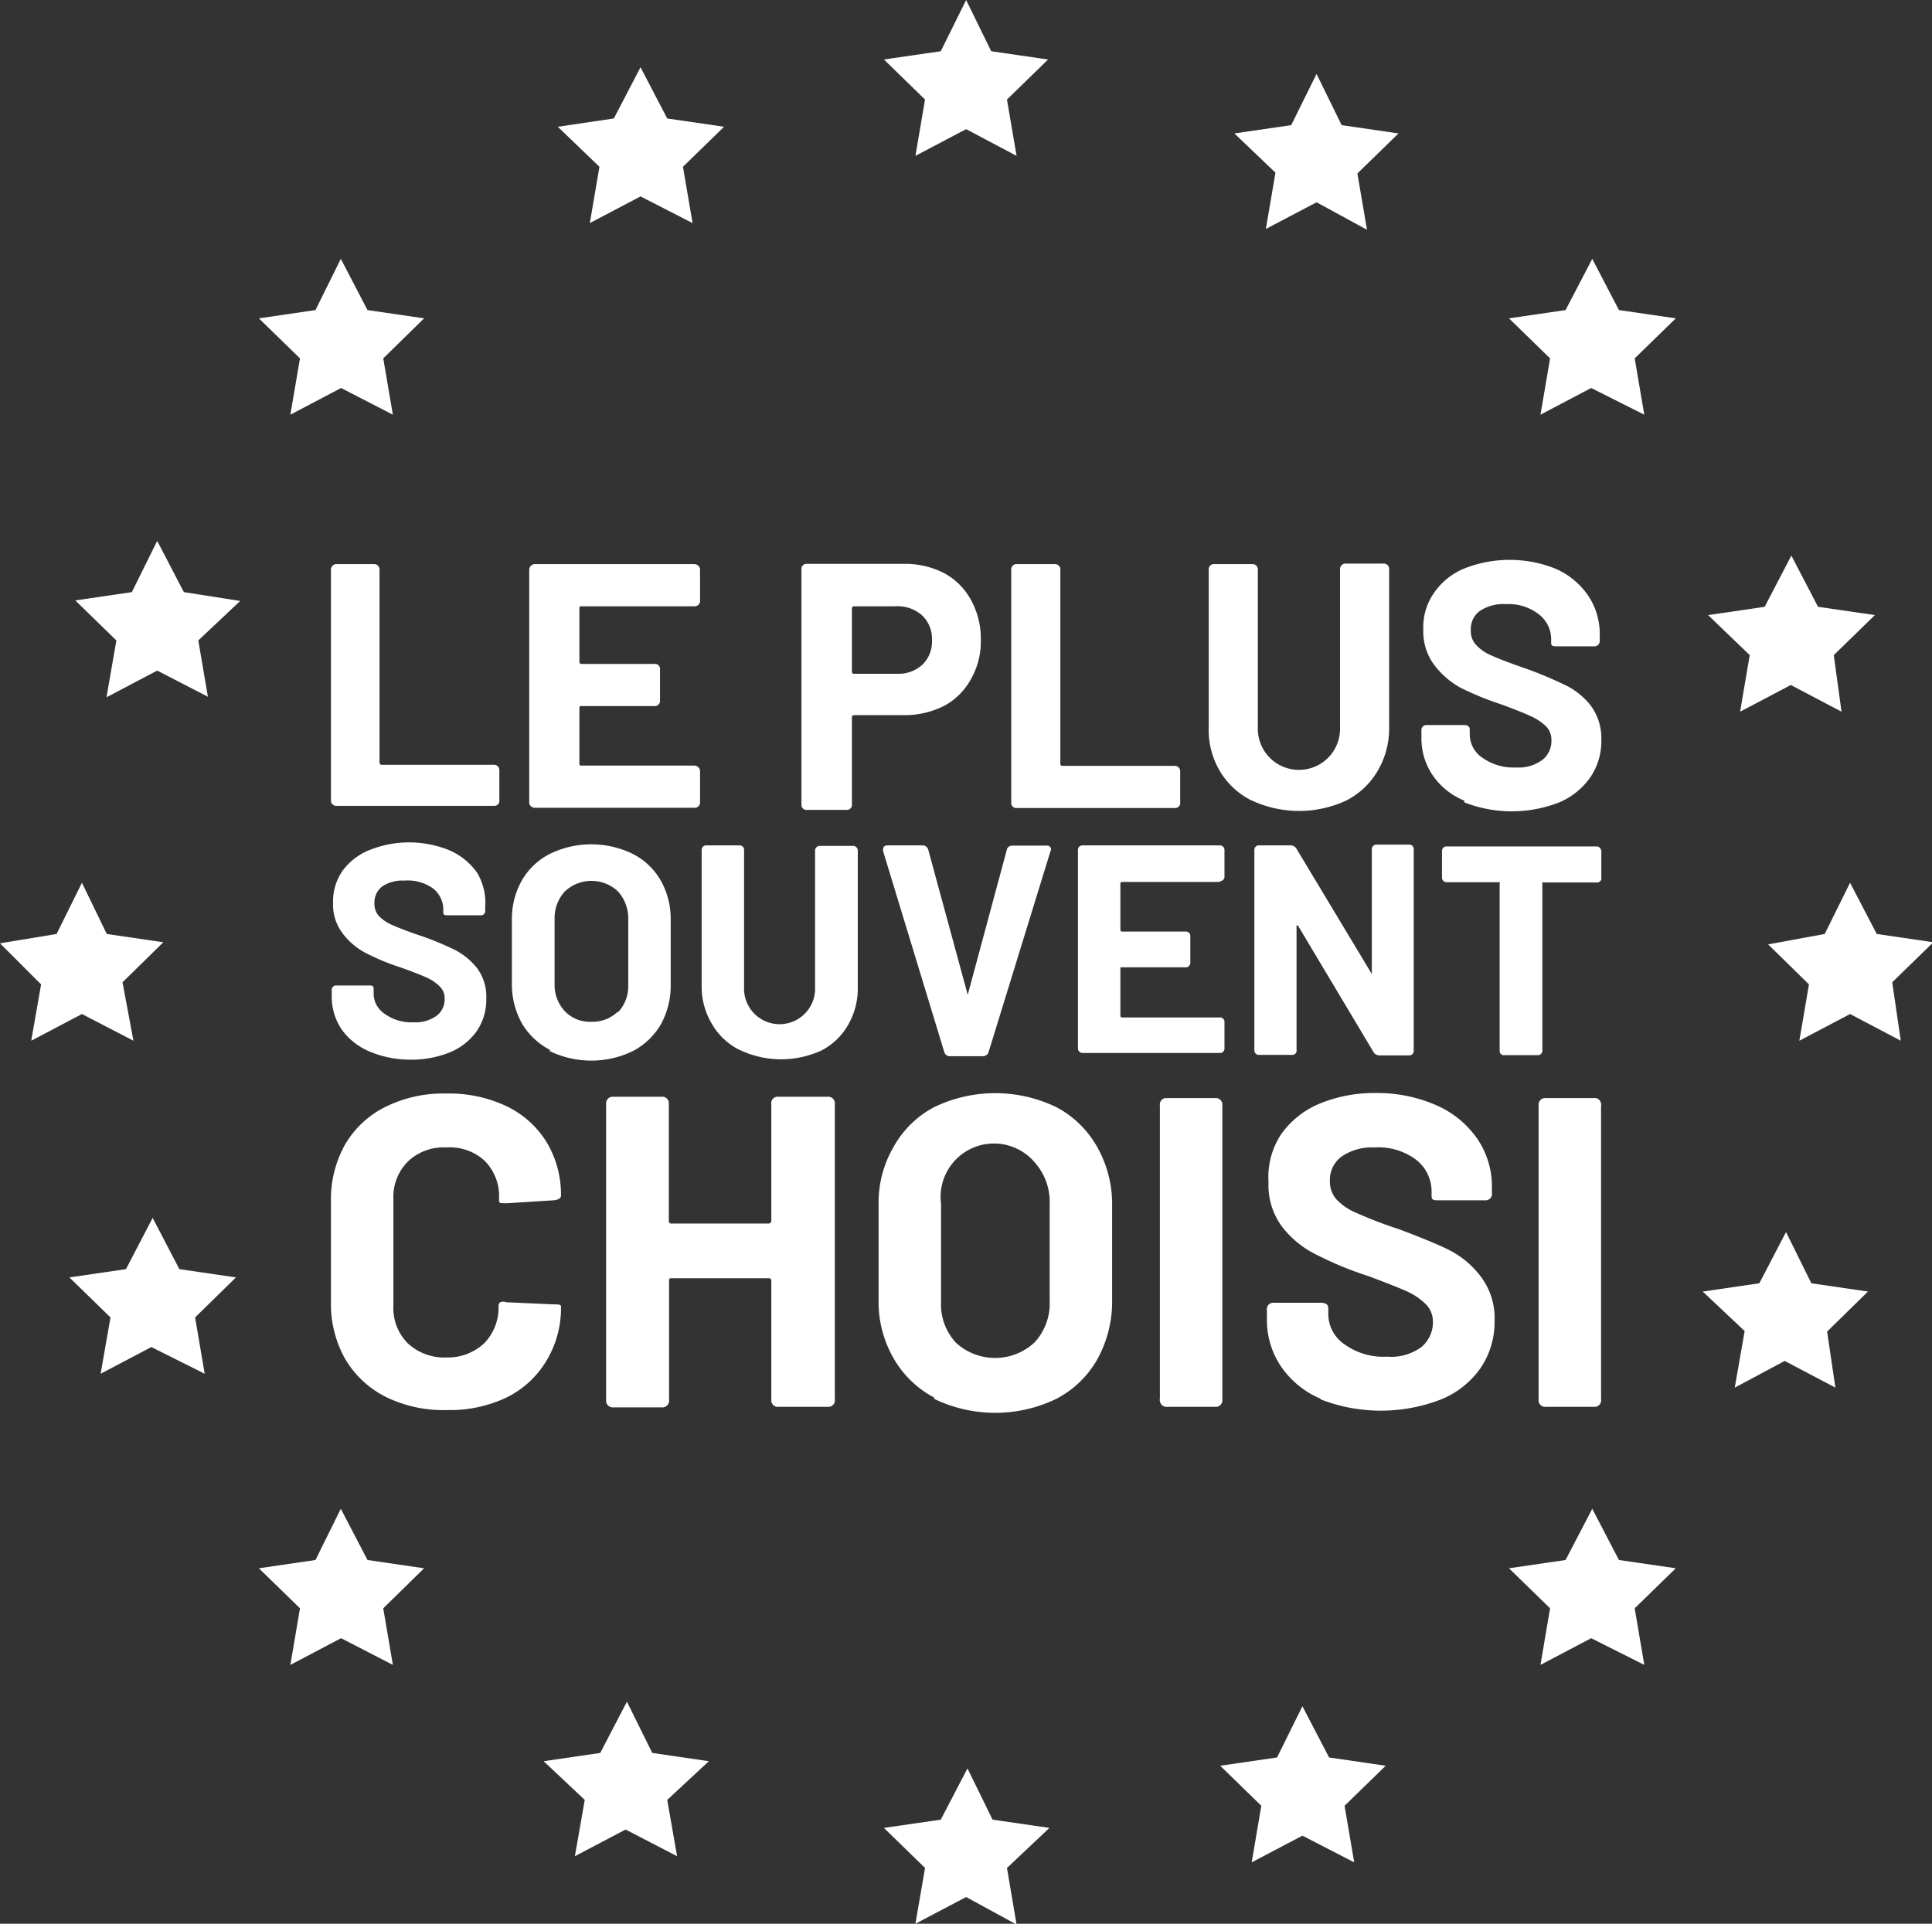
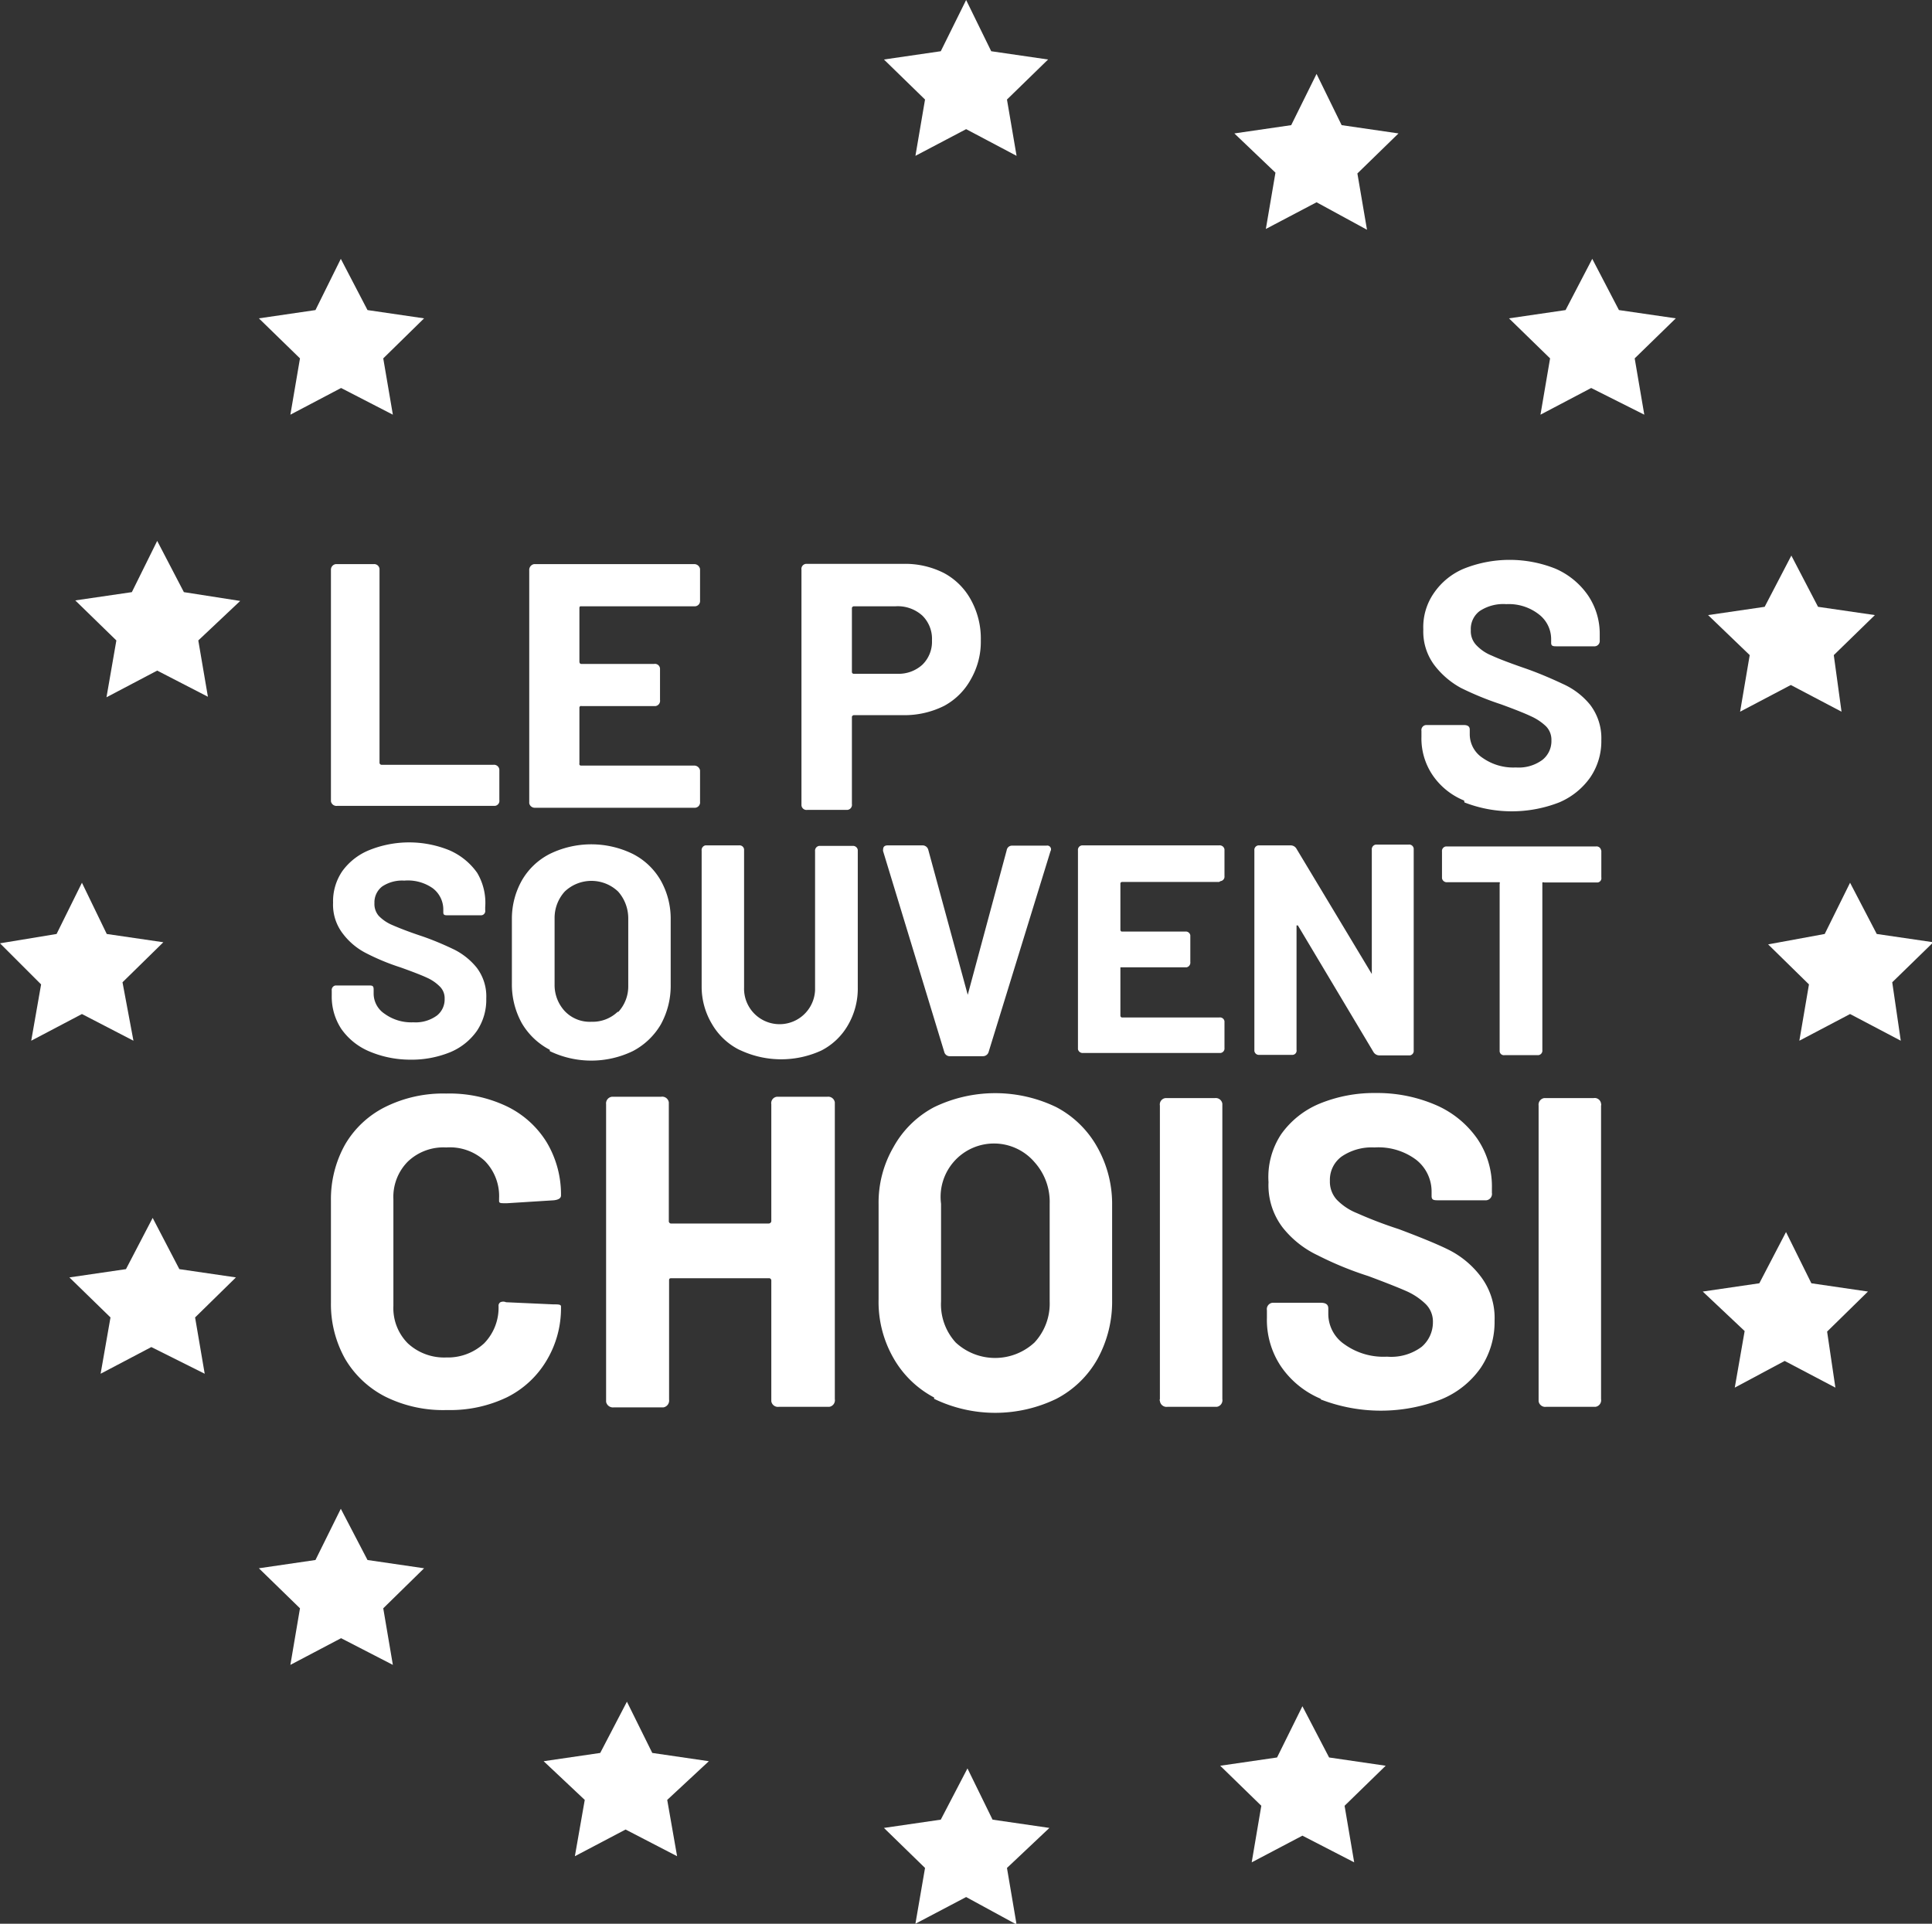
<svg xmlns="http://www.w3.org/2000/svg" viewBox="0 0 72.39 72.09">
  <rect x="0" y="0" width="72.39" height="72.09" fill="#333333" stroke="none" />
  <defs>
    <style>.cls-1{fill:#fff;}</style>
  </defs>
  <title>iconFichier 180</title>
  <g id="Calque_2" data-name="Calque 2">
    <g id="Calque_1-2" data-name="Calque 1">
      <g id="a">
        <path class="cls-1" d="M12.4,30.06v-8.7a.21.21,0,0,1,.18-.22H14a.2.2,0,0,1,.22.18,0,0,0,0,1,0,0v7.26a.08.08,0,0,0,.07.08h4.2a.2.2,0,0,1,.22.18,0,0,0,0,1,0,0v1.14a.19.19,0,0,1-.17.22H12.63a.21.21,0,0,1-.23-.17Z" />
        <path class="cls-1" d="M26,22.72H21.79c-.06,0-.08,0-.08.08v2s0,.07.06.08h2.74a.19.19,0,0,1,.22.17,0,0,0,0,1,0,.05v1.13a.2.2,0,0,1-.17.23H21.79a.06.06,0,0,0-.08.06h0v2.09a.06.06,0,0,0,.06.08H26a.22.22,0,0,1,.23.18v1.18a.2.2,0,0,1-.18.22h-6a.21.21,0,0,1-.22-.17V21.37a.22.22,0,0,1,.18-.23H26a.22.22,0,0,1,.23.18V22.5a.2.2,0,0,1-.18.22Z" />
        <path class="cls-1" d="M35.38,21.48a2.49,2.49,0,0,1,1,1A3,3,0,0,1,36.75,24a2.82,2.82,0,0,1-.37,1.45,2.49,2.49,0,0,1-1,1,3.32,3.32,0,0,1-1.55.35H32a.08.08,0,0,0-.08.06v3.27a.19.19,0,0,1-.17.22H30.25a.19.19,0,0,1-.22-.17V21.35a.19.19,0,0,1,.17-.22h3.66A3.2,3.2,0,0,1,35.38,21.48Zm-.82,3.43a1.2,1.2,0,0,0,.36-.91,1.22,1.22,0,0,0-.36-.93,1.37,1.37,0,0,0-1-.35H32a.08.08,0,0,0-.08.06v2.4a.07.07,0,0,0,.06.07h1.66A1.32,1.32,0,0,0,34.56,24.91Z" />
-         <path class="cls-1" d="M37.89,30.06v-8.7a.2.2,0,0,1,.17-.22h1.45a.2.2,0,0,1,.22.18v7.3a.08.08,0,0,0,.06.08H44a.2.2,0,0,1,.22.18v1.18a.19.19,0,0,1-.17.22H38.11a.19.19,0,0,1-.22-.17A0,0,0,0,1,37.89,30.06Z" />
-         <path class="cls-1" d="M46.9,30a2.87,2.87,0,0,1-1.19-1.1,3,3,0,0,1-.42-1.64V21.37a.2.2,0,0,1,.17-.23h1.45a.2.2,0,0,1,.22.18v5.95a1.54,1.54,0,1,0,3.08.08v-6a.21.21,0,0,1,.17-.23h1.45a.2.2,0,0,1,.22.18,0,0,0,0,1,0,.05v5.88a3.14,3.14,0,0,1-.42,1.64A2.87,2.87,0,0,1,50.44,30a4.19,4.19,0,0,1-3.53,0Z" />
        <path class="cls-1" d="M54.86,30a2.62,2.62,0,0,1-1.18-.95,2.45,2.45,0,0,1-.42-1.44v-.22a.19.19,0,0,1,.17-.22h1.42c.15,0,.22.06.22.17v.18a1.06,1.06,0,0,0,.48.88,2,2,0,0,0,1.25.36,1.49,1.49,0,0,0,1-.29.9.9,0,0,0,.33-.73.72.72,0,0,0-.2-.52,2,2,0,0,0-.57-.38c-.23-.11-.61-.26-1.13-.45a11.36,11.36,0,0,1-1.49-.61,3.13,3.13,0,0,1-1-.86,2.1,2.1,0,0,1-.41-1.33,2.23,2.23,0,0,1,.4-1.37,2.55,2.55,0,0,1,1.12-.91,4.63,4.63,0,0,1,3.43,0,2.87,2.87,0,0,1,1.22,1,2.56,2.56,0,0,1,.44,1.47V24a.2.2,0,0,1-.18.22H58.35c-.15,0-.23,0-.23-.13v-.13a1.17,1.17,0,0,0-.45-.93,1.83,1.83,0,0,0-1.23-.39,1.6,1.6,0,0,0-1,.26.84.84,0,0,0-.33.72.75.75,0,0,0,.2.55,1.62,1.62,0,0,0,.59.4c.26.12.68.28,1.23.47s1.09.43,1.45.6a2.77,2.77,0,0,1,1,.77A2.06,2.06,0,0,1,60,27.74a2.4,2.4,0,0,1-.42,1.4,2.72,2.72,0,0,1-1.16.93,4.89,4.89,0,0,1-3.55,0Z" />
        <path class="cls-1" d="M13.79,39.38a2.43,2.43,0,0,1-1-.82,2.2,2.2,0,0,1-.36-1.25v-.19a.17.17,0,0,1,.14-.19h1.24c.13,0,.19,0,.19.15v.15a.91.91,0,0,0,.41.76,1.7,1.7,0,0,0,1.08.32,1.35,1.35,0,0,0,.89-.26.77.77,0,0,0,.28-.62.61.61,0,0,0-.18-.46,1.58,1.58,0,0,0-.48-.33q-.3-.14-1-.39a8.42,8.42,0,0,1-1.28-.53,2.53,2.53,0,0,1-.88-.74,1.77,1.77,0,0,1-.36-1.15,2,2,0,0,1,.35-1.19,2.32,2.32,0,0,1,1-.78,4,4,0,0,1,3,0,2.48,2.48,0,0,1,1.05.85A2.2,2.2,0,0,1,18.18,34v.11a.16.16,0,0,1-.15.19H16.8c-.13,0-.19,0-.19-.11V34.1a1,1,0,0,0-.39-.81A1.62,1.62,0,0,0,15.15,33a1.35,1.35,0,0,0-.83.22.75.75,0,0,0-.29.62.68.68,0,0,0,.16.48,1.54,1.54,0,0,0,.52.35c.23.1.58.24,1.06.4s.95.37,1.26.52a2.56,2.56,0,0,1,.83.67,1.78,1.78,0,0,1,.36,1.16,2.09,2.09,0,0,1-.35,1.21,2.3,2.3,0,0,1-1,.8,3.84,3.84,0,0,1-1.53.28A3.92,3.92,0,0,1,13.79,39.38Z" />
        <path class="cls-1" d="M20.6,39.34a2.62,2.62,0,0,1-1.05-1,3,3,0,0,1-.37-1.49V34.42A2.92,2.92,0,0,1,19.55,33a2.53,2.53,0,0,1,1.05-1,3.54,3.54,0,0,1,3.11,0,2.53,2.53,0,0,1,1.05,1,2.92,2.92,0,0,1,.37,1.47v2.42a3,3,0,0,1-.37,1.5,2.62,2.62,0,0,1-1.05,1,3.58,3.58,0,0,1-3.11,0Zm2.55-1.4a1.41,1.41,0,0,0,.39-1V34.41a1.51,1.51,0,0,0-.38-1,1.45,1.45,0,0,0-2,0,1.47,1.47,0,0,0-.38,1v2.48a1.44,1.44,0,0,0,.38,1,1.29,1.29,0,0,0,1,.4,1.36,1.36,0,0,0,1-.39Z" />
        <path class="cls-1" d="M27.68,39.33a2.46,2.46,0,0,1-1-.95A2.72,2.72,0,0,1,26.29,37V31.88a.18.18,0,0,1,.14-.2h1.26a.17.17,0,0,1,.19.15V37a1.33,1.33,0,1,0,2.66.1v-5.2a.18.18,0,0,1,.15-.2h1.25a.18.18,0,0,1,.2.15V37a2.72,2.72,0,0,1-.37,1.42,2.42,2.42,0,0,1-1,.95,3.61,3.61,0,0,1-3,0Z" />
        <path class="cls-1" d="M35.38,39.42,33.09,31.9a.15.15,0,0,1,0-.07c0-.1.06-.15.17-.15h1.31a.22.22,0,0,1,.21.16l1.48,5.44s0,0,0,0,0,0,0,0l1.46-5.42a.2.2,0,0,1,.21-.17h1.28a.14.14,0,0,1,.15.21l-2.32,7.53a.22.22,0,0,1-.22.15H35.6A.21.21,0,0,1,35.38,39.42Z" />
        <path class="cls-1" d="M45.68,33.05H42.05s-.06,0-.07.05v1.74s0,.07.06.07h2.37a.17.17,0,0,1,.19.14v1a.18.18,0,0,1-.14.2H42.05s-.06,0-.07,0h0v1.81a.07.07,0,0,0,.06.07h3.64a.17.17,0,0,1,.2.14v1a.17.17,0,0,1-.15.19H40.58a.18.18,0,0,1-.19-.14V31.87a.17.17,0,0,1,.15-.19h5.14a.18.18,0,0,1,.2.15v1a.17.17,0,0,1-.15.19Z" />
        <path class="cls-1" d="M47,39.39V31.87a.17.17,0,0,1,.15-.19h1.21a.25.25,0,0,1,.22.13l2.82,4.69s0,0,0,0,0,0,0-.05v-4.6a.18.18,0,0,1,.15-.2h1.23a.17.17,0,0,1,.19.15v7.56a.17.17,0,0,1-.14.19,0,0,0,0,1,0,0H51.69a.26.26,0,0,1-.23-.13l-2.83-4.74s0,0-.05,0,0,0,0,0v4.66a.16.16,0,0,1-.14.19,0,0,0,0,1-.05,0h-1.2a.17.17,0,0,1-.19-.15Z" />
        <path class="cls-1" d="M60,31.88v1a.16.16,0,0,1-.14.19h-2a.08.08,0,0,0-.07,0v6.28a.17.17,0,0,1-.14.19,0,0,0,0,1,0,0H56.38a.16.16,0,0,1-.19-.14V33.12a.06.06,0,0,0,0-.06H54.23a.18.18,0,0,1-.2-.15v-1a.17.17,0,0,1,.15-.19H59.8a.17.17,0,0,1,.19.14A.06.06,0,0,1,60,31.88Z" />
        <path class="cls-1" d="M14.44,52.34a3.69,3.69,0,0,1-1.51-1.42,4.19,4.19,0,0,1-.53-2.11V45a4.19,4.19,0,0,1,.53-2.11,3.6,3.6,0,0,1,1.51-1.41,4.87,4.87,0,0,1,2.28-.5,5,5,0,0,1,2.25.47,3.58,3.58,0,0,1,1.51,1.35,3.81,3.81,0,0,1,.54,2q0,.15-.27.18L19,45.09h-.07c-.16,0-.23,0-.23-.08v-.1a1.88,1.88,0,0,0-.54-1.41A1.93,1.93,0,0,0,16.72,43a1.93,1.93,0,0,0-1.44.53,1.88,1.88,0,0,0-.54,1.41v4a1.87,1.87,0,0,0,.54,1.4,2,2,0,0,0,1.44.53,2,2,0,0,0,1.42-.53,1.91,1.91,0,0,0,.54-1.4.15.15,0,0,1,.07-.14.26.26,0,0,1,.21,0l1.77.08c.19,0,.29,0,.29.08V49a3.8,3.8,0,0,1-.55,2A3.58,3.58,0,0,1,19,52.36a4.91,4.91,0,0,1-2.25.48A4.87,4.87,0,0,1,14.44,52.34Z" />
        <path class="cls-1" d="M29.18,41.1H31a.25.25,0,0,1,.28.21V52.43a.25.25,0,0,1-.21.29H29.18a.25.25,0,0,1-.28-.21V48a.09.09,0,0,0-.07-.1H25.17c-.05,0-.1,0-.1.07a0,0,0,0,0,0,0v4.48a.26.26,0,0,1-.21.29H23a.26.26,0,0,1-.29-.21V41.38a.25.25,0,0,1,.22-.28h1.84a.25.25,0,0,1,.29.21v4.44a.09.09,0,0,0,.07.1H28.8a.1.1,0,0,0,.1-.08V41.38a.24.24,0,0,1,.21-.28Z" />
        <path class="cls-1" d="M35,52.37a3.78,3.78,0,0,1-1.53-1.49,4.23,4.23,0,0,1-.55-2.2V45.13A4.13,4.13,0,0,1,33.47,43,3.73,3.73,0,0,1,35,41.49a5.26,5.26,0,0,1,4.58,0A3.76,3.76,0,0,1,41.12,43a4.33,4.33,0,0,1,.55,2.17v3.55a4.45,4.45,0,0,1-.55,2.21,3.75,3.75,0,0,1-1.54,1.49,5.26,5.26,0,0,1-4.58,0Zm3.76-2.06a2.14,2.14,0,0,0,.57-1.54V45.11a2.22,2.22,0,0,0-.56-1.55,2,2,0,0,0-3.51,1.55v3.66a2.12,2.12,0,0,0,.55,1.54,2.17,2.17,0,0,0,2.95,0Z" />
        <path class="cls-1" d="M43.46,52.43v-11a.24.24,0,0,1,.21-.28h1.85a.25.25,0,0,1,.28.21V52.43a.25.25,0,0,1-.21.29H43.74a.25.25,0,0,1-.28-.22A.08.08,0,0,1,43.46,52.43Z" />
        <path class="cls-1" d="M49.49,52.42A3.39,3.39,0,0,1,48,51.21a3.13,3.13,0,0,1-.53-1.83V49.1a.24.24,0,0,1,.21-.28h1.81c.19,0,.28.07.28.21v.23a1.38,1.38,0,0,0,.61,1.12,2.5,2.5,0,0,0,1.59.46,1.91,1.91,0,0,0,1.3-.37,1.21,1.21,0,0,0,.42-.92.92.92,0,0,0-.27-.68,2.47,2.47,0,0,0-.71-.48q-.45-.2-1.44-.57a12.63,12.63,0,0,1-1.9-.78A3.67,3.67,0,0,1,48.06,46a2.61,2.61,0,0,1-.53-1.7A2.91,2.91,0,0,1,48,42.51a3.32,3.32,0,0,1,1.44-1.15,5.37,5.37,0,0,1,2.1-.4,5.53,5.53,0,0,1,2.26.45,3.66,3.66,0,0,1,1.55,1.26,3.17,3.17,0,0,1,.55,1.86v.17a.24.24,0,0,1-.21.28H53.92c-.19,0-.28,0-.28-.16v-.17a1.51,1.51,0,0,0-.58-1.19A2.36,2.36,0,0,0,51.5,43a2,2,0,0,0-1.23.34,1.08,1.08,0,0,0-.44.91,1,1,0,0,0,.25.7,2.17,2.17,0,0,0,.76.51,16,16,0,0,0,1.57.6c.77.29,1.39.54,1.84.76a3.44,3.44,0,0,1,1.22,1A2.57,2.57,0,0,1,56,49.49a3.08,3.08,0,0,1-.52,1.77A3.35,3.35,0,0,1,54,52.44a6.24,6.24,0,0,1-4.52,0Z" />
        <path class="cls-1" d="M57.65,52.43v-11a.25.25,0,0,1,.21-.28h1.85a.24.24,0,0,1,.28.21.09.09,0,0,1,0,.07v11a.25.25,0,0,1-.21.29H57.93a.25.25,0,0,1-.28-.21Z" />
        <path class="cls-1" d="M36.2,4.84l-1.9,1,.36-2.11-1.54-1.5,2.13-.31L36.2,0l.94,1.92,2.13.31-1.54,1.5.36,2.11Z" />
        <path class="cls-1" d="M36.2,71.09l-1.9,1L34.66,70l-1.54-1.5,2.13-.31,1-1.92.94,1.92,2.13.31L37.73,70l.36,2.12Z" />
        <path class="cls-1" d="M59.62,14.54l-1.9,1,.36-2.11-1.54-1.5,2.12-.31,1-1.92,1,1.92,2.13.31-1.54,1.5.36,2.11Z" />
        <path class="cls-1" d="M12.78,61.39l-1.9,1,.36-2.12L9.7,58.77l2.12-.31.95-1.92,1,1.92,2.12.31-1.53,1.5.36,2.12Z" />
        <path class="cls-1" d="M3.07,38l-1.9,1,.37-2.11L0,35.35,2.12,35l.95-1.92L4,35l2.12.31-1.53,1.5L5,39Z" />
        <path class="cls-1" d="M69.32,38l-1.9,1,.36-2.11-1.53-1.5L68.37,35l.95-1.92,1,1.92,2.12.31-1.54,1.5L71.22,39Z" />
        <path class="cls-1" d="M12.78,14.54l-1.9,1,.36-2.11L9.7,11.93l2.12-.31.95-1.92,1,1.92,2.12.31-1.53,1.5.36,2.11Z" />
-         <path class="cls-1" d="M59.62,61.39l-1.9,1,.36-2.12-1.54-1.5,2.12-.31,1-1.92,1,1.92,2.13.31-1.54,1.5.36,2.12Z" />
-         <path class="cls-1" d="M24,7.36l-1.9,1,.36-2.11L20.9,4.75,23,4.44,24,2.52l1,1.92,2.13.31-1.54,1.5.36,2.11Z" />
-         <path class="cls-1" d="M48.8,68.79l-1.9,1,.36-2.12-1.54-1.5,2.13-.31.95-1.92,1,1.92,2.12.31-1.54,1.5.36,2.12Z" />
+         <path class="cls-1" d="M48.8,68.79l-1.9,1,.36-2.12-1.54-1.5,2.13-.31.95-1.92,1,1.92,2.12.31-1.54,1.5.36,2.12" />
        <path class="cls-1" d="M49.33,7.58l-1.9,1,.36-2.11L46.25,5l2.13-.31.95-1.92.94,1.92L52.4,5l-1.54,1.5.36,2.11Z" />
        <path class="cls-1" d="M23.44,68.56l-1.9,1,.37-2.11L20.37,66l2.12-.31,1-1.92.95,1.92,2.12.31L25,67.45l.37,2.11Z" />
        <path class="cls-1" d="M5.67,50.48l-1.9,1,.37-2.11L2.6,47.87l2.12-.31,1-1.92,1,1.92,2.12.31-1.53,1.5.36,2.11Z" />
        <path class="cls-1" d="M67.1,25.67l-1.9,1,.36-2.12L64,23.05l2.12-.31,1-1.92,1,1.92,2.13.31-1.54,1.5L69,26.67Z" />
        <path class="cls-1" d="M5.89,25.13l-1.9,1L4.36,24l-1.54-1.5,2.12-.31.95-1.92,1,1.92L9,22.52,7.43,24l.36,2.11Z" />
        <path class="cls-1" d="M66.87,51,65,52l.37-2.12L63.8,48.4l2.12-.31,1-1.92.95,1.92,2.12.31-1.53,1.5L68.77,52Z" />
      </g>
    </g>
  </g>
</svg>